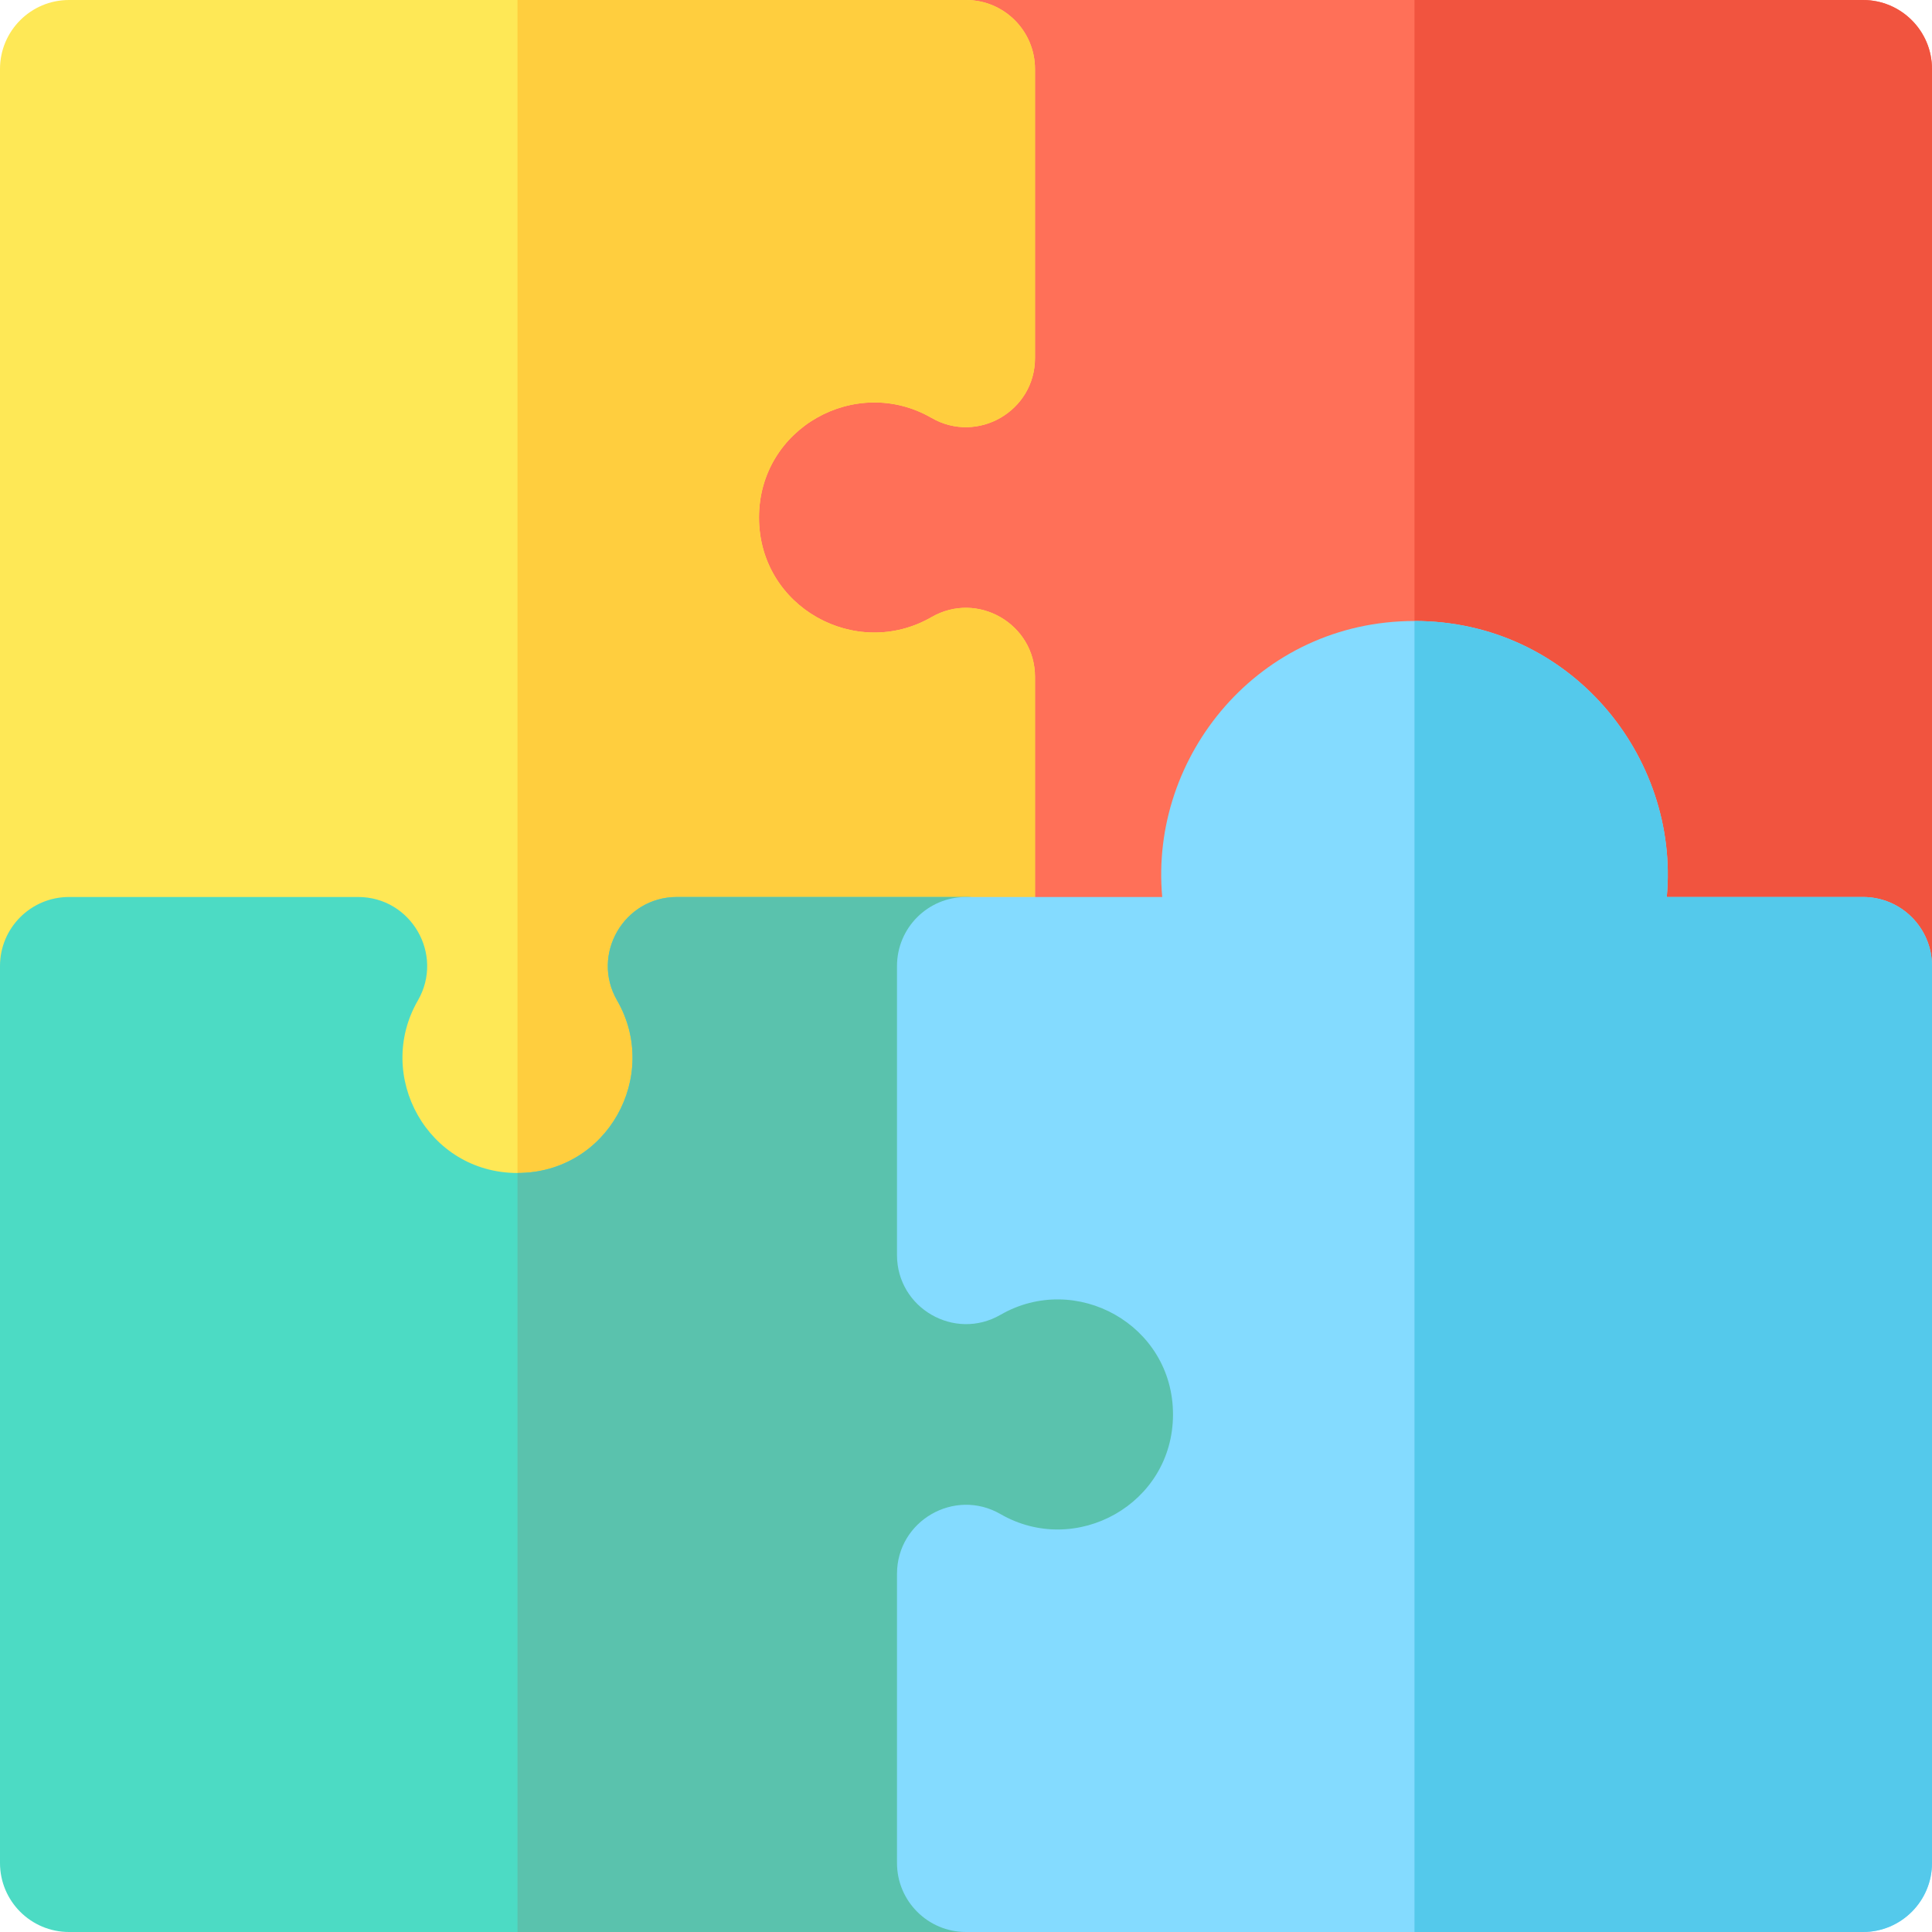
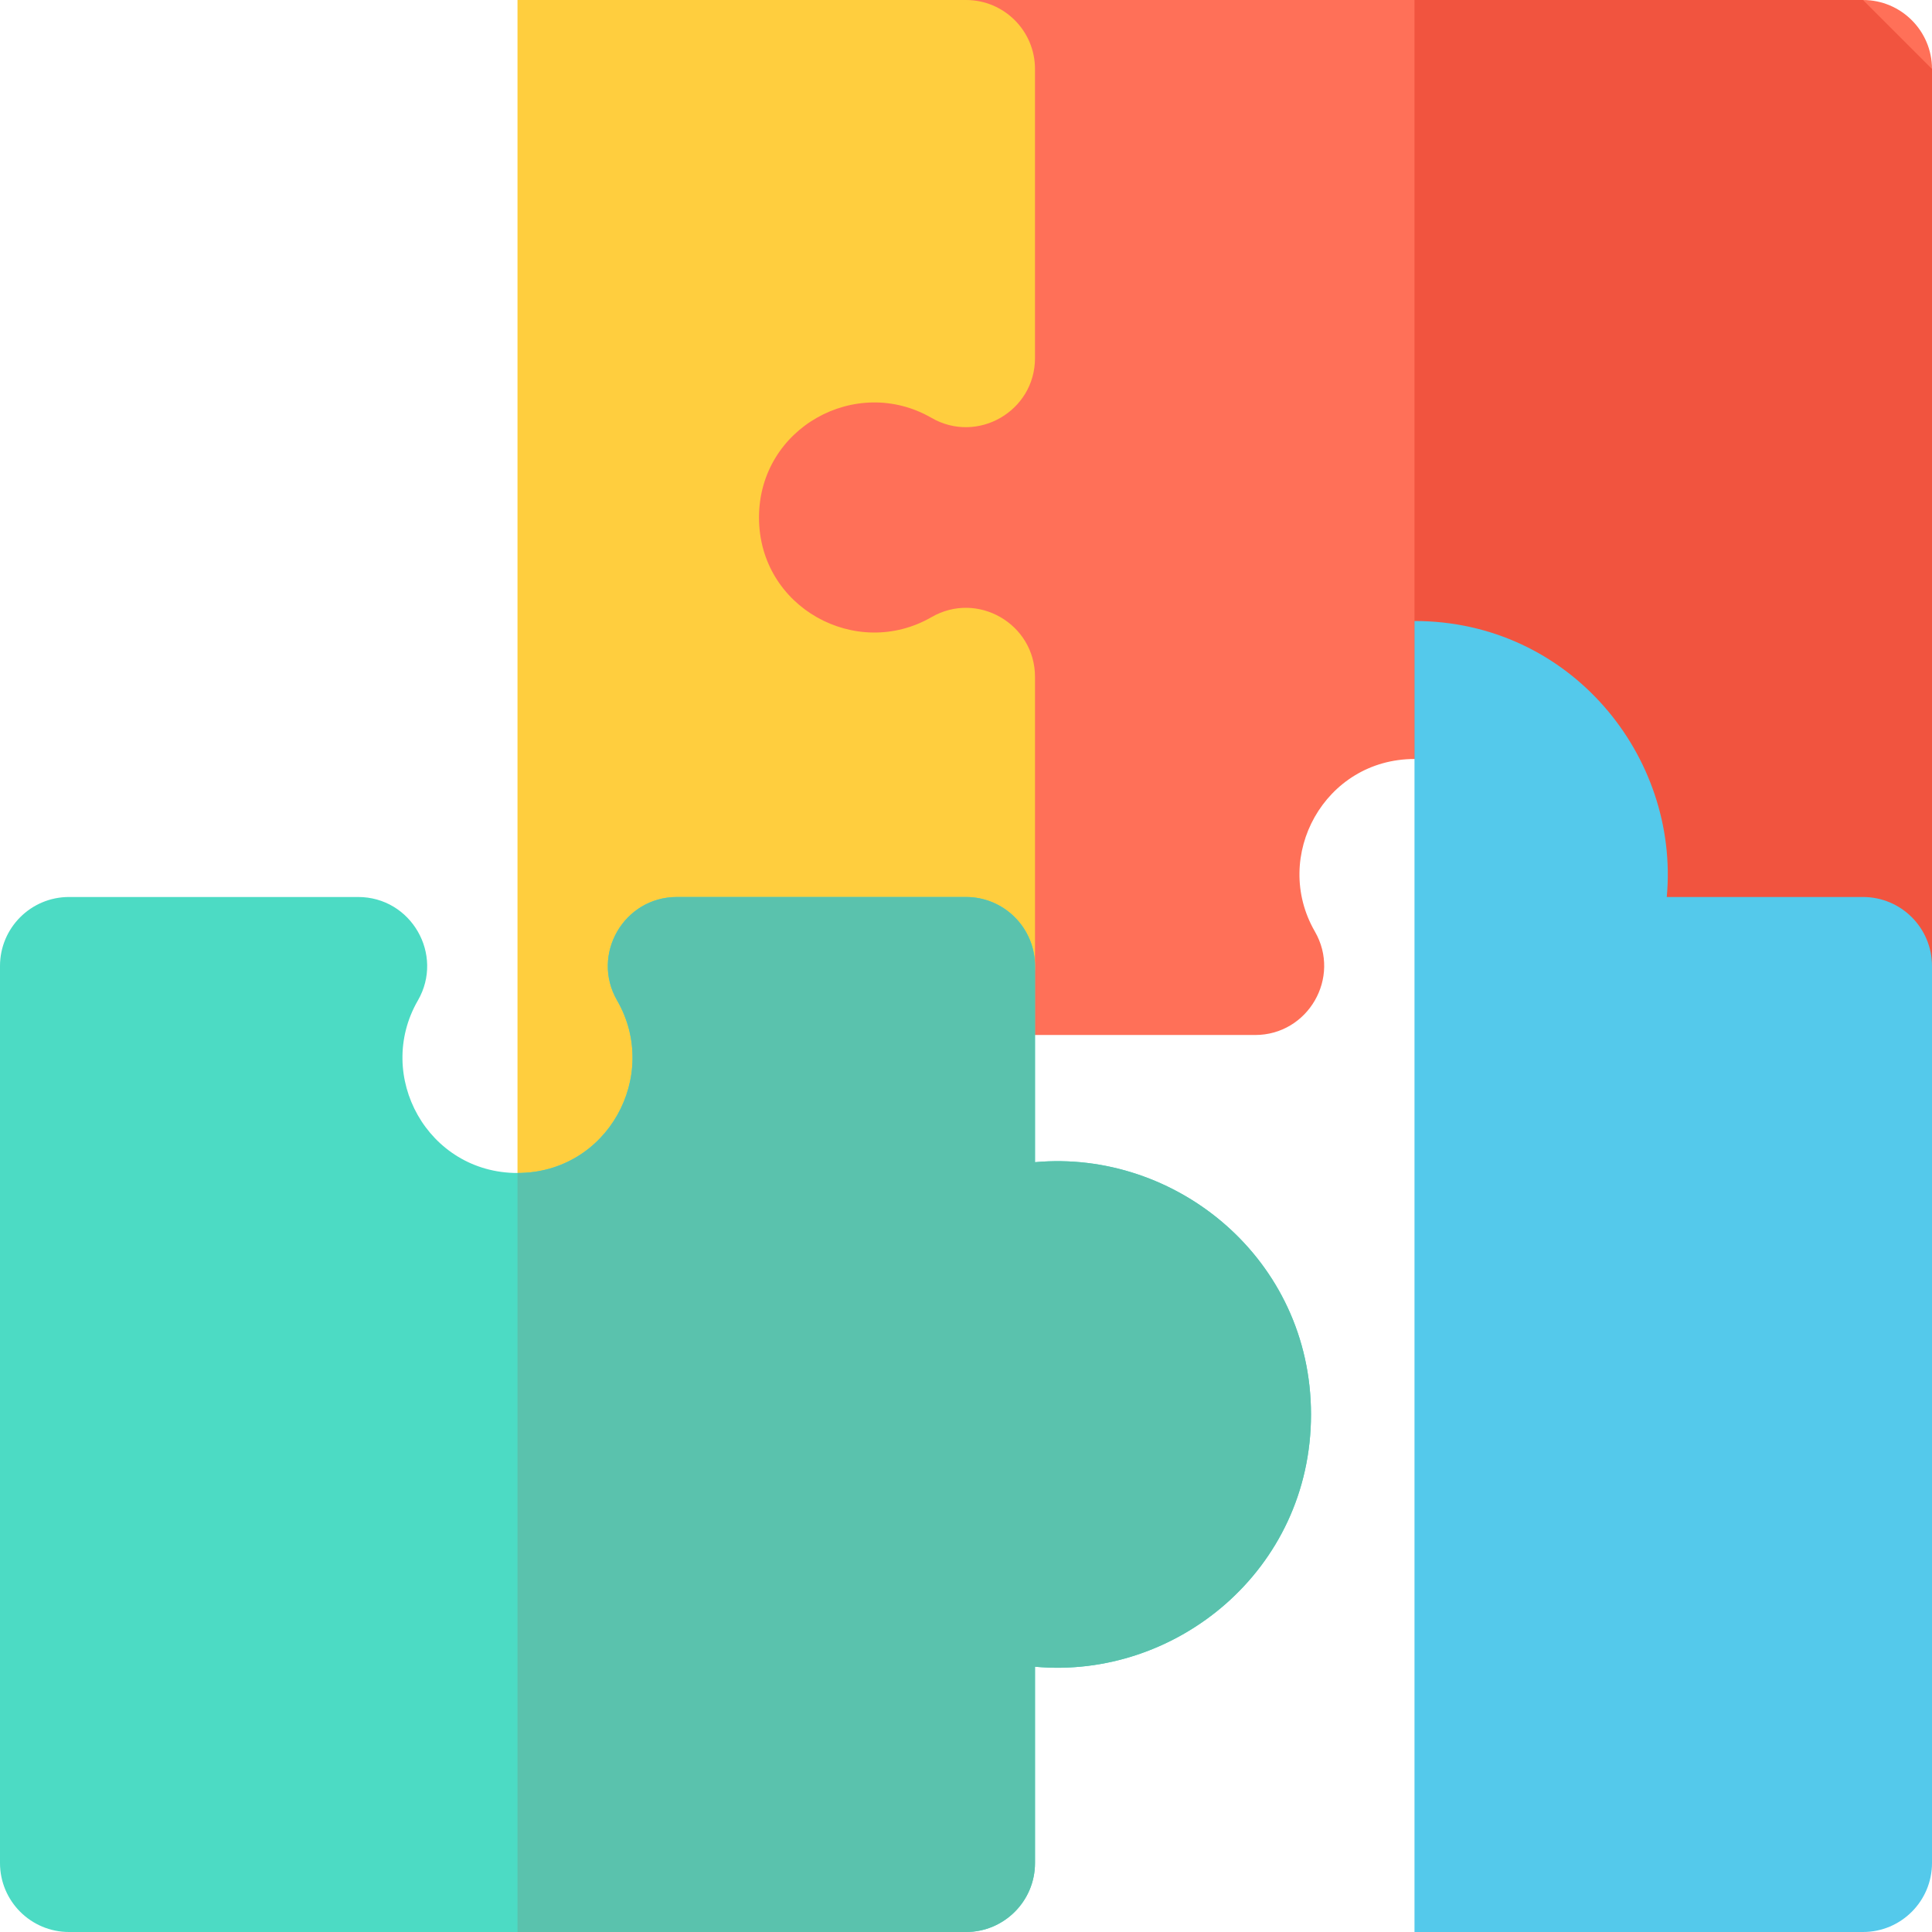
<svg xmlns="http://www.w3.org/2000/svg" height="64px" width="64px" version="1.1" id="Layer_1" viewBox="0 0 512 512" xml:space="preserve" fill="#000000">
  <g id="SVGRepo_bgCarrier" stroke-width="0" />
  <g id="SVGRepo_tracerCarrier" stroke-linecap="round" stroke-linejoin="round" />
  <g id="SVGRepo_iconCarrier">
    <path style="fill:#FF7058;" d="M493.714,274.286h-76.617c-14.069,0-22.857-15.264-15.837-27.427 c11.52-19.955-2.589-45.716-26.403-45.716c-23.836,0-37.914,25.778-26.403,45.716c7.034,12.187-1.793,27.427-15.837,27.427H256 c-10.099,0-18.286-8.187-18.286-18.286v-52.003c-37.291,3.428-73.143-25.595-73.143-66.854c0-41.305,35.907-70.281,73.143-66.854 V18.286C237.714,8.187,245.901,0,256,0h237.714C503.813,0,512,8.187,512,18.286V256C512,266.099,503.813,274.286,493.714,274.286z" />
-     <path style="fill:#F1543F;" d="M493.714,0H374.857v201.143c23.814,0,37.923,25.761,26.403,45.716 c-7.02,12.164,1.768,27.427,15.837,27.427h76.617c10.099,0,18.286-8.187,18.286-18.286V18.286C512,8.187,503.813,0,493.714,0z" />
-     <path style="fill:#FEE856;" d="M137.143,347.429c-41.217,0-70.281-35.812-66.854-73.143H18.286C8.187,274.286,0,266.099,0,256 V18.286C0,8.187,8.187,0,18.286,0H256c10.099,0,18.286,8.187,18.286,18.286v76.617c0,14.069-15.265,22.86-27.427,15.837 c-19.961-11.522-45.716,2.595-45.716,26.403c0,23.89,25.817,37.889,45.716,26.403c12.187-7.034,27.427,1.792,27.427,15.837V256 c0,10.099-8.187,18.286-18.286,18.286h-52.003C207.404,311.434,178.548,347.429,137.143,347.429z" />
+     <path style="fill:#F1543F;" d="M493.714,0H374.857v201.143c23.814,0,37.923,25.761,26.403,45.716 c-7.02,12.164,1.768,27.427,15.837,27.427h76.617c10.099,0,18.286-8.187,18.286-18.286V18.286z" />
    <path style="fill:#FFCE3E;" d="M246.858,110.74c12.162,7.023,27.427-1.768,27.427-15.837V18.286C274.286,8.187,266.099,0,256,0 H137.143v347.429c41.405,0,70.261-35.994,66.854-73.143H256c10.099,0,18.286-8.187,18.286-18.286v-76.617 c0-14.045-15.241-22.869-27.427-15.837c-19.899,11.486-45.716-2.514-45.716-26.403C201.143,113.335,226.898,99.217,246.858,110.74z" />
    <path style="fill:#4CDBC4;" d="M256,512H18.286C8.187,512,0,503.813,0,493.714V256c0-10.099,8.187-18.286,18.286-18.286h76.617 c14.068,0,22.858,15.264,15.837,27.427c-11.522,19.961,2.595,45.716,26.403,45.716c23.886,0,37.89-25.815,26.403-45.714 c-7.034-12.186,1.792-27.429,15.837-27.429H256c10.099,0,18.286,8.187,18.286,18.286v51.99 c37.305-3.415,73.143,25.595,73.143,66.854c0,41.294-35.891,70.276-73.143,66.855v52.016C274.286,503.813,266.099,512,256,512z" />
    <path style="fill:#5AC2AD;" d="M274.286,307.99V256c0-10.099-8.187-18.286-18.286-18.286h-76.617 c-14.045,0-22.871,15.243-15.837,27.429c11.487,19.9-2.517,45.714-26.403,45.714V512H256c10.099,0,18.286-8.187,18.286-18.286V441.7 c37.252,3.421,73.143-25.561,73.143-66.855C347.429,333.586,311.591,304.575,274.286,307.99z" />
-     <path style="fill:#84DBFF;" d="M493.714,512H256c-10.099,0-18.286-8.187-18.286-18.286v-76.629c0-14.069,15.265-22.86,27.427-15.837 c19.956,11.516,45.716-2.589,45.716-26.405c0-23.834-25.778-37.912-45.716-26.403c-12.186,7.033-27.427-1.79-27.427-15.835V256 c0-10.099,8.187-18.286,18.286-18.286h52.002c-3.418-37.281,25.576-73.143,66.855-73.143c41.295,0,70.273,35.888,66.855,73.143 h52.002c10.099,0,18.286,8.187,18.286,18.286v237.714C512,503.813,503.813,512,493.714,512z" />
    <path style="fill:#54C9EB;" d="M493.714,237.714h-52.002c3.418-37.255-25.56-73.143-66.855-73.143V512h118.857 c10.099,0,18.286-8.187,18.286-18.286V256C512,245.901,503.813,237.714,493.714,237.714z" />
  </g>
</svg>